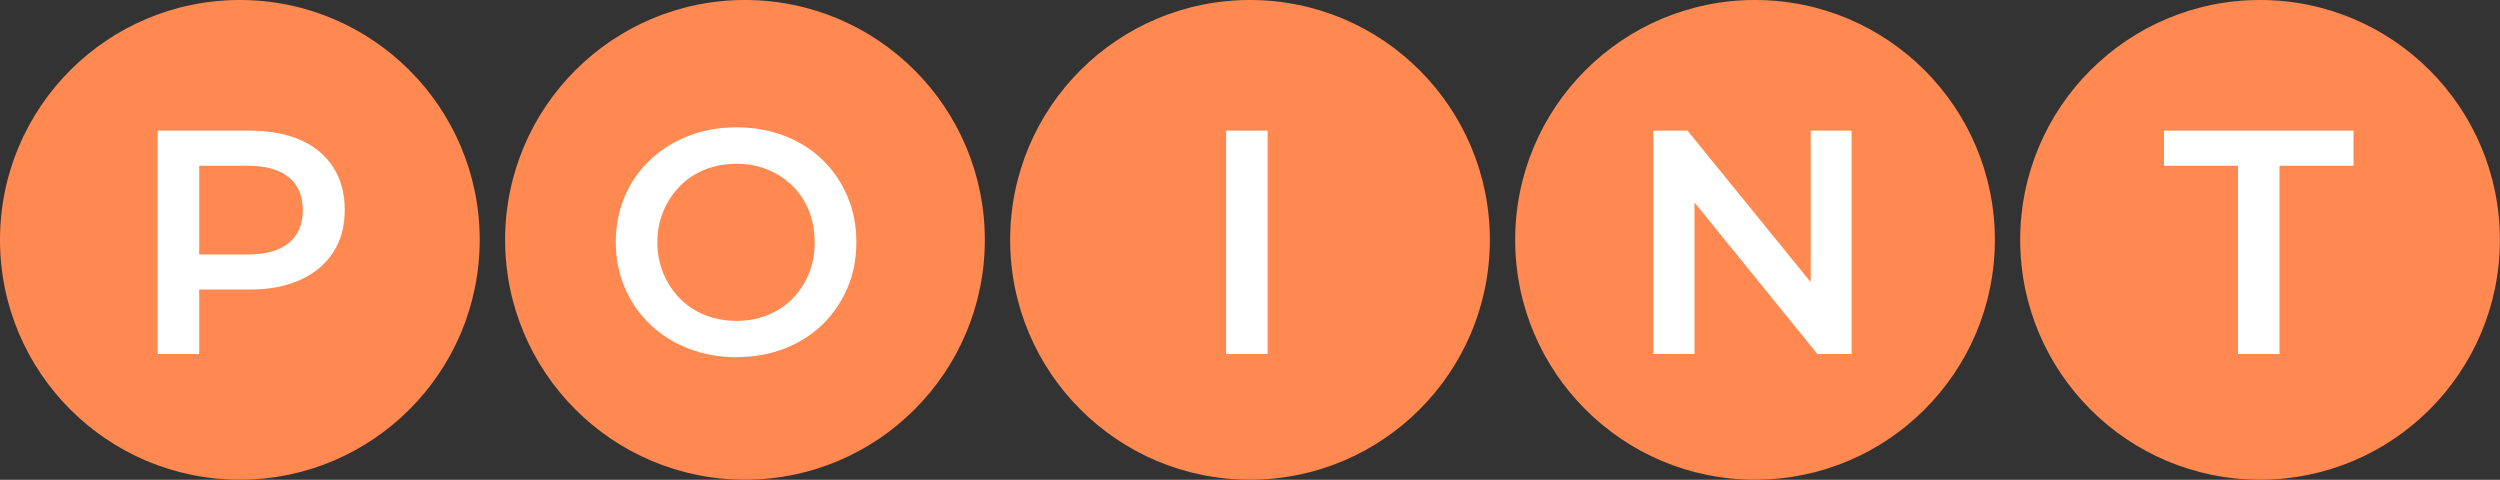
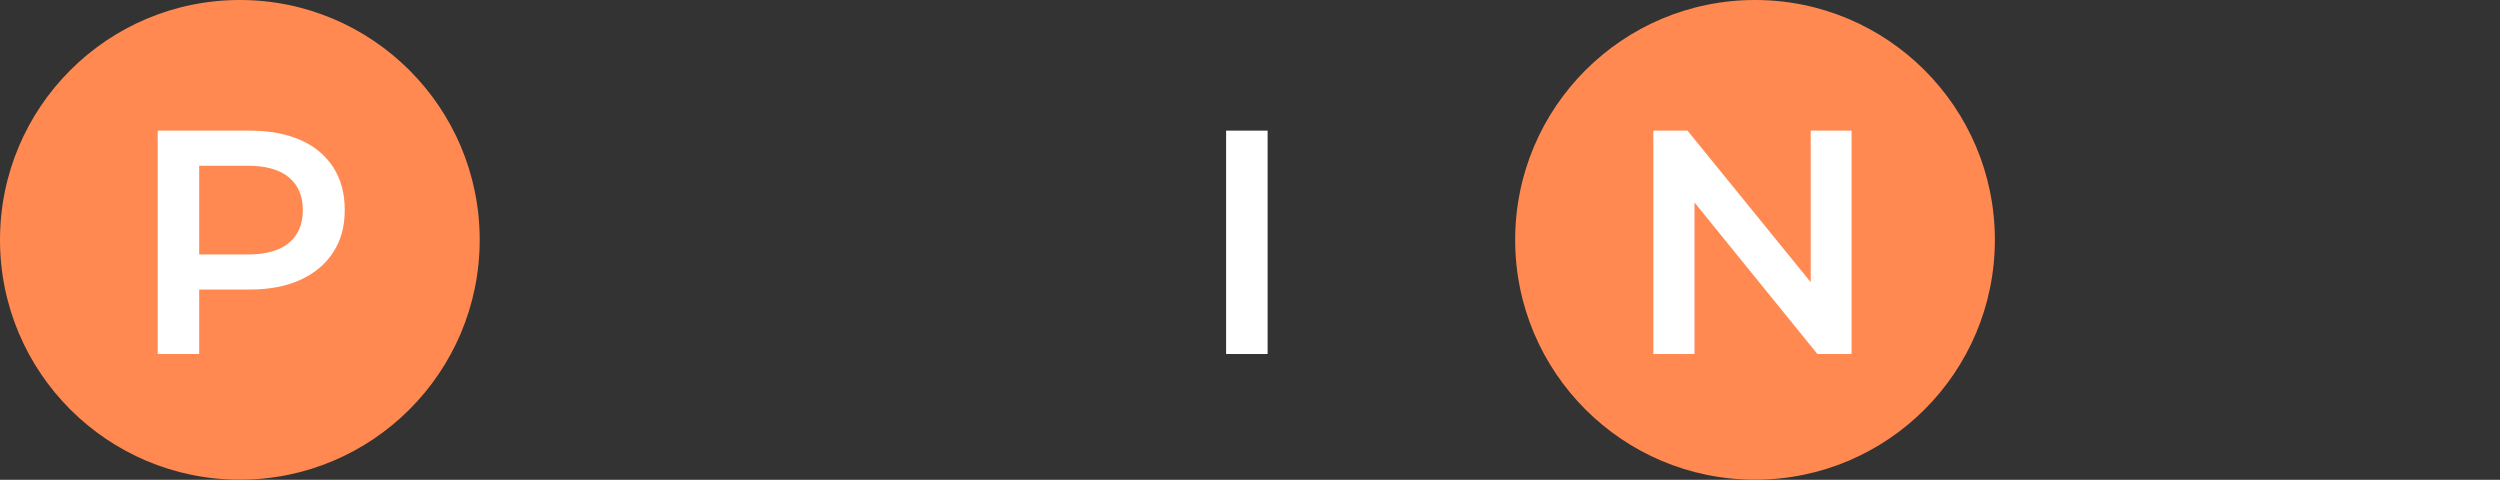
<svg xmlns="http://www.w3.org/2000/svg" id="_レイヤー_2" data-name="レイヤー 2" width="242.86" height="46.61" viewBox="0 0 242.86 46.61">
  <rect x="0" y="0" width="242.86" height="46.61" fill="#333333" stroke="none" />
  <defs>
    <style>
      .cls-1 {
        fill: #fff;
      }

      .cls-2 {
        fill: #ff8950;
      }
    </style>
  </defs>
  <g id="contents">
    <g>
      <g>
        <circle class="cls-2" cx="23.3" cy="23.3" r="23.3" />
-         <circle class="cls-2" cx="72.37" cy="23.3" r="23.3" />
-         <circle class="cls-2" cx="121.43" cy="23.3" r="23.3" />
        <circle class="cls-2" cx="170.49" cy="23.3" r="23.3" />
-         <circle class="cls-2" cx="219.55" cy="23.3" r="23.3" />
      </g>
      <g>
        <path class="cls-1" d="M15.32,34.39V12.69h8.93c1.92,0,3.57,.31,4.94,.91,1.38,.61,2.43,1.49,3.18,2.65s1.12,2.54,1.12,4.15-.37,2.96-1.12,4.11-1.8,2.04-3.18,2.67c-1.37,.63-3.02,.95-4.94,.95h-6.67l1.77-1.86v8.12h-4.03Zm4.03-7.69l-1.77-1.98h6.48c1.78,0,3.12-.38,4.01-1.13,.9-.75,1.35-1.81,1.35-3.18s-.45-2.42-1.35-3.18c-.9-.75-2.24-1.13-4.01-1.13h-6.48l1.77-1.98v12.59Z" />
-         <path class="cls-1" d="M71.55,34.7c-1.67,0-3.23-.28-4.67-.84-1.44-.56-2.68-1.34-3.74-2.36-1.05-1.01-1.87-2.2-2.45-3.55-.58-1.35-.87-2.83-.87-4.42s.29-3.09,.87-4.45c.58-1.35,1.39-2.53,2.45-3.53,1.05-1,2.29-1.78,3.72-2.34,1.43-.56,2.99-.84,4.68-.84s3.22,.27,4.65,.82c1.43,.55,2.66,1.32,3.7,2.33,1.04,1,1.85,2.19,2.43,3.55,.58,1.36,.87,2.85,.87,4.46s-.29,3.1-.87,4.45c-.58,1.35-1.39,2.54-2.43,3.55-1.04,1.01-2.28,1.79-3.7,2.34-1.43,.55-2.98,.82-4.65,.82Zm0-3.53c1.09,0,2.1-.19,3.02-.56,.92-.37,1.72-.9,2.4-1.58,.68-.68,1.21-1.49,1.6-2.42,.38-.93,.57-1.95,.57-3.07s-.19-2.14-.56-3.07-.9-1.74-1.6-2.42-1.5-1.21-2.42-1.58c-.92-.37-1.93-.56-3.02-.56s-2.11,.19-3.05,.56-1.75,.9-2.43,1.6c-.68,.69-1.22,1.5-1.61,2.42-.39,.92-.59,1.94-.59,3.05s.2,2.11,.59,3.04c.39,.93,.93,1.74,1.61,2.43,.68,.69,1.49,1.22,2.43,1.6,.94,.37,1.96,.56,3.05,.56Z" />
        <path class="cls-1" d="M119.11,34.39V12.69h4.03v21.7h-4.03Z" />
        <path class="cls-1" d="M160.61,34.39V12.69h3.32l13.61,16.74h-1.64V12.69h3.97v21.7h-3.32l-13.58-16.74h1.64v16.74h-4Z" />
-         <path class="cls-1" d="M217.41,34.39V16.1h-7.19v-3.41h18.41v3.41h-7.19v18.29h-4.03Z" />
      </g>
    </g>
  </g>
</svg>